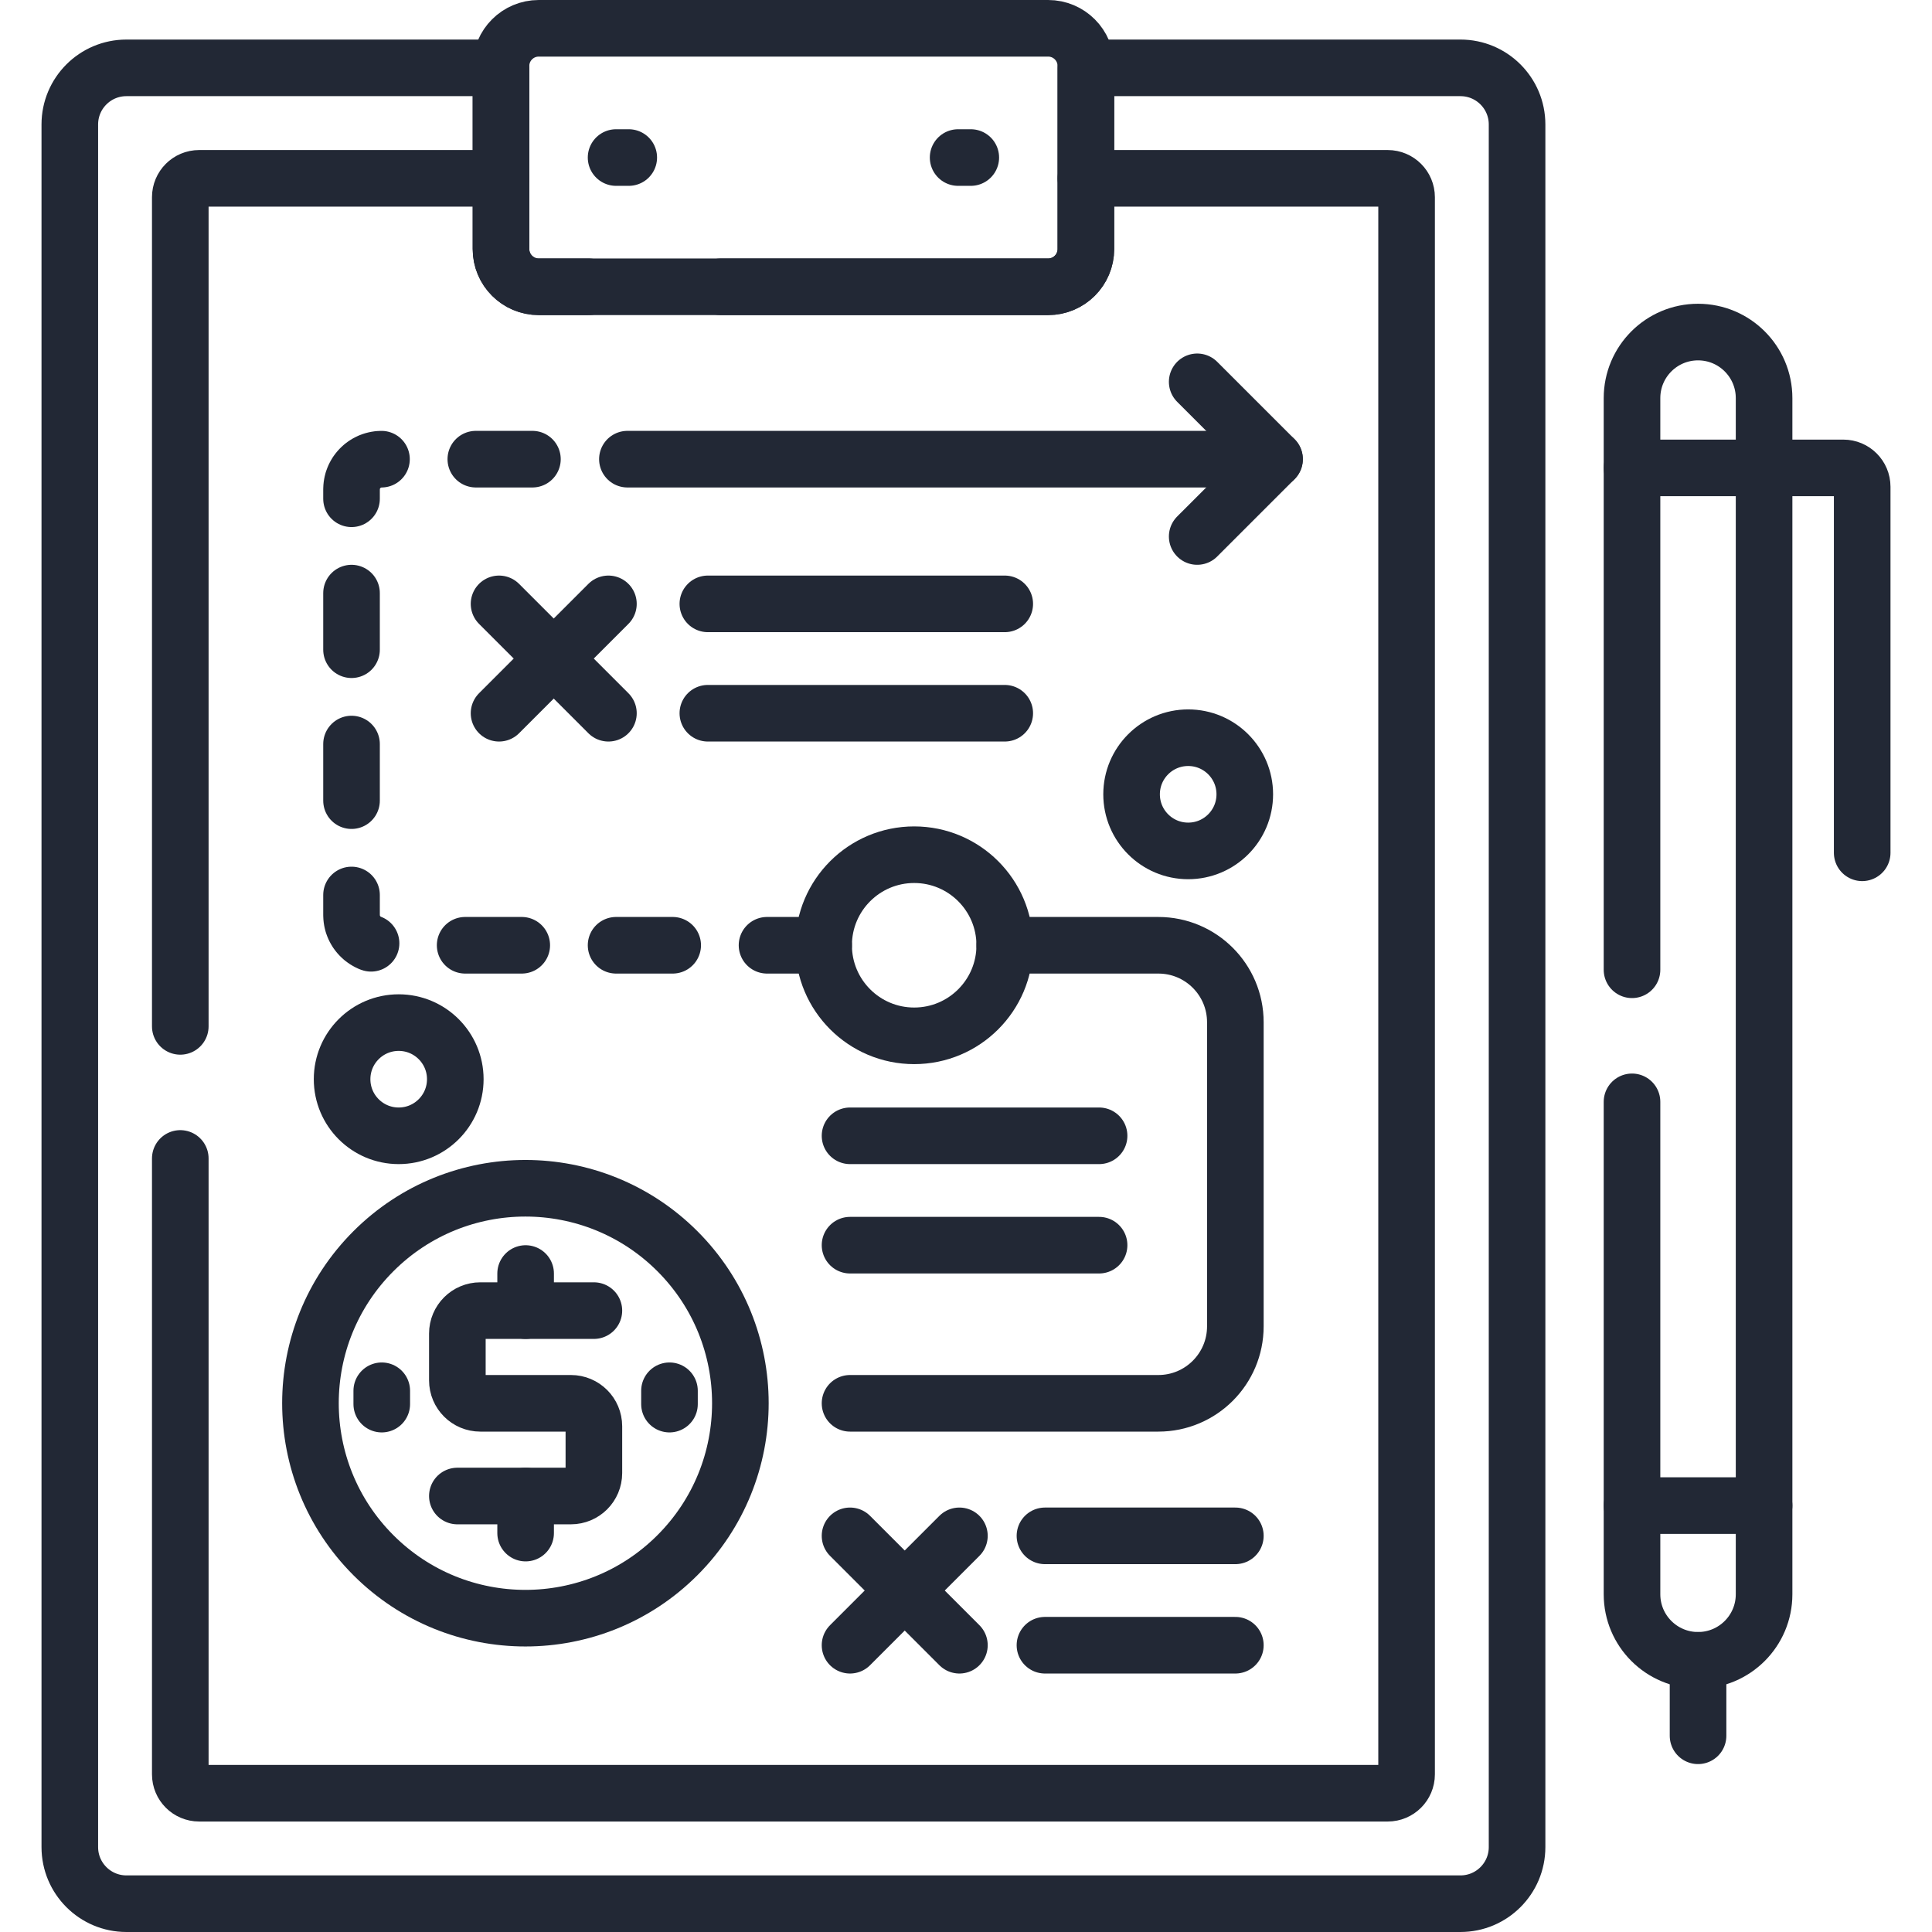
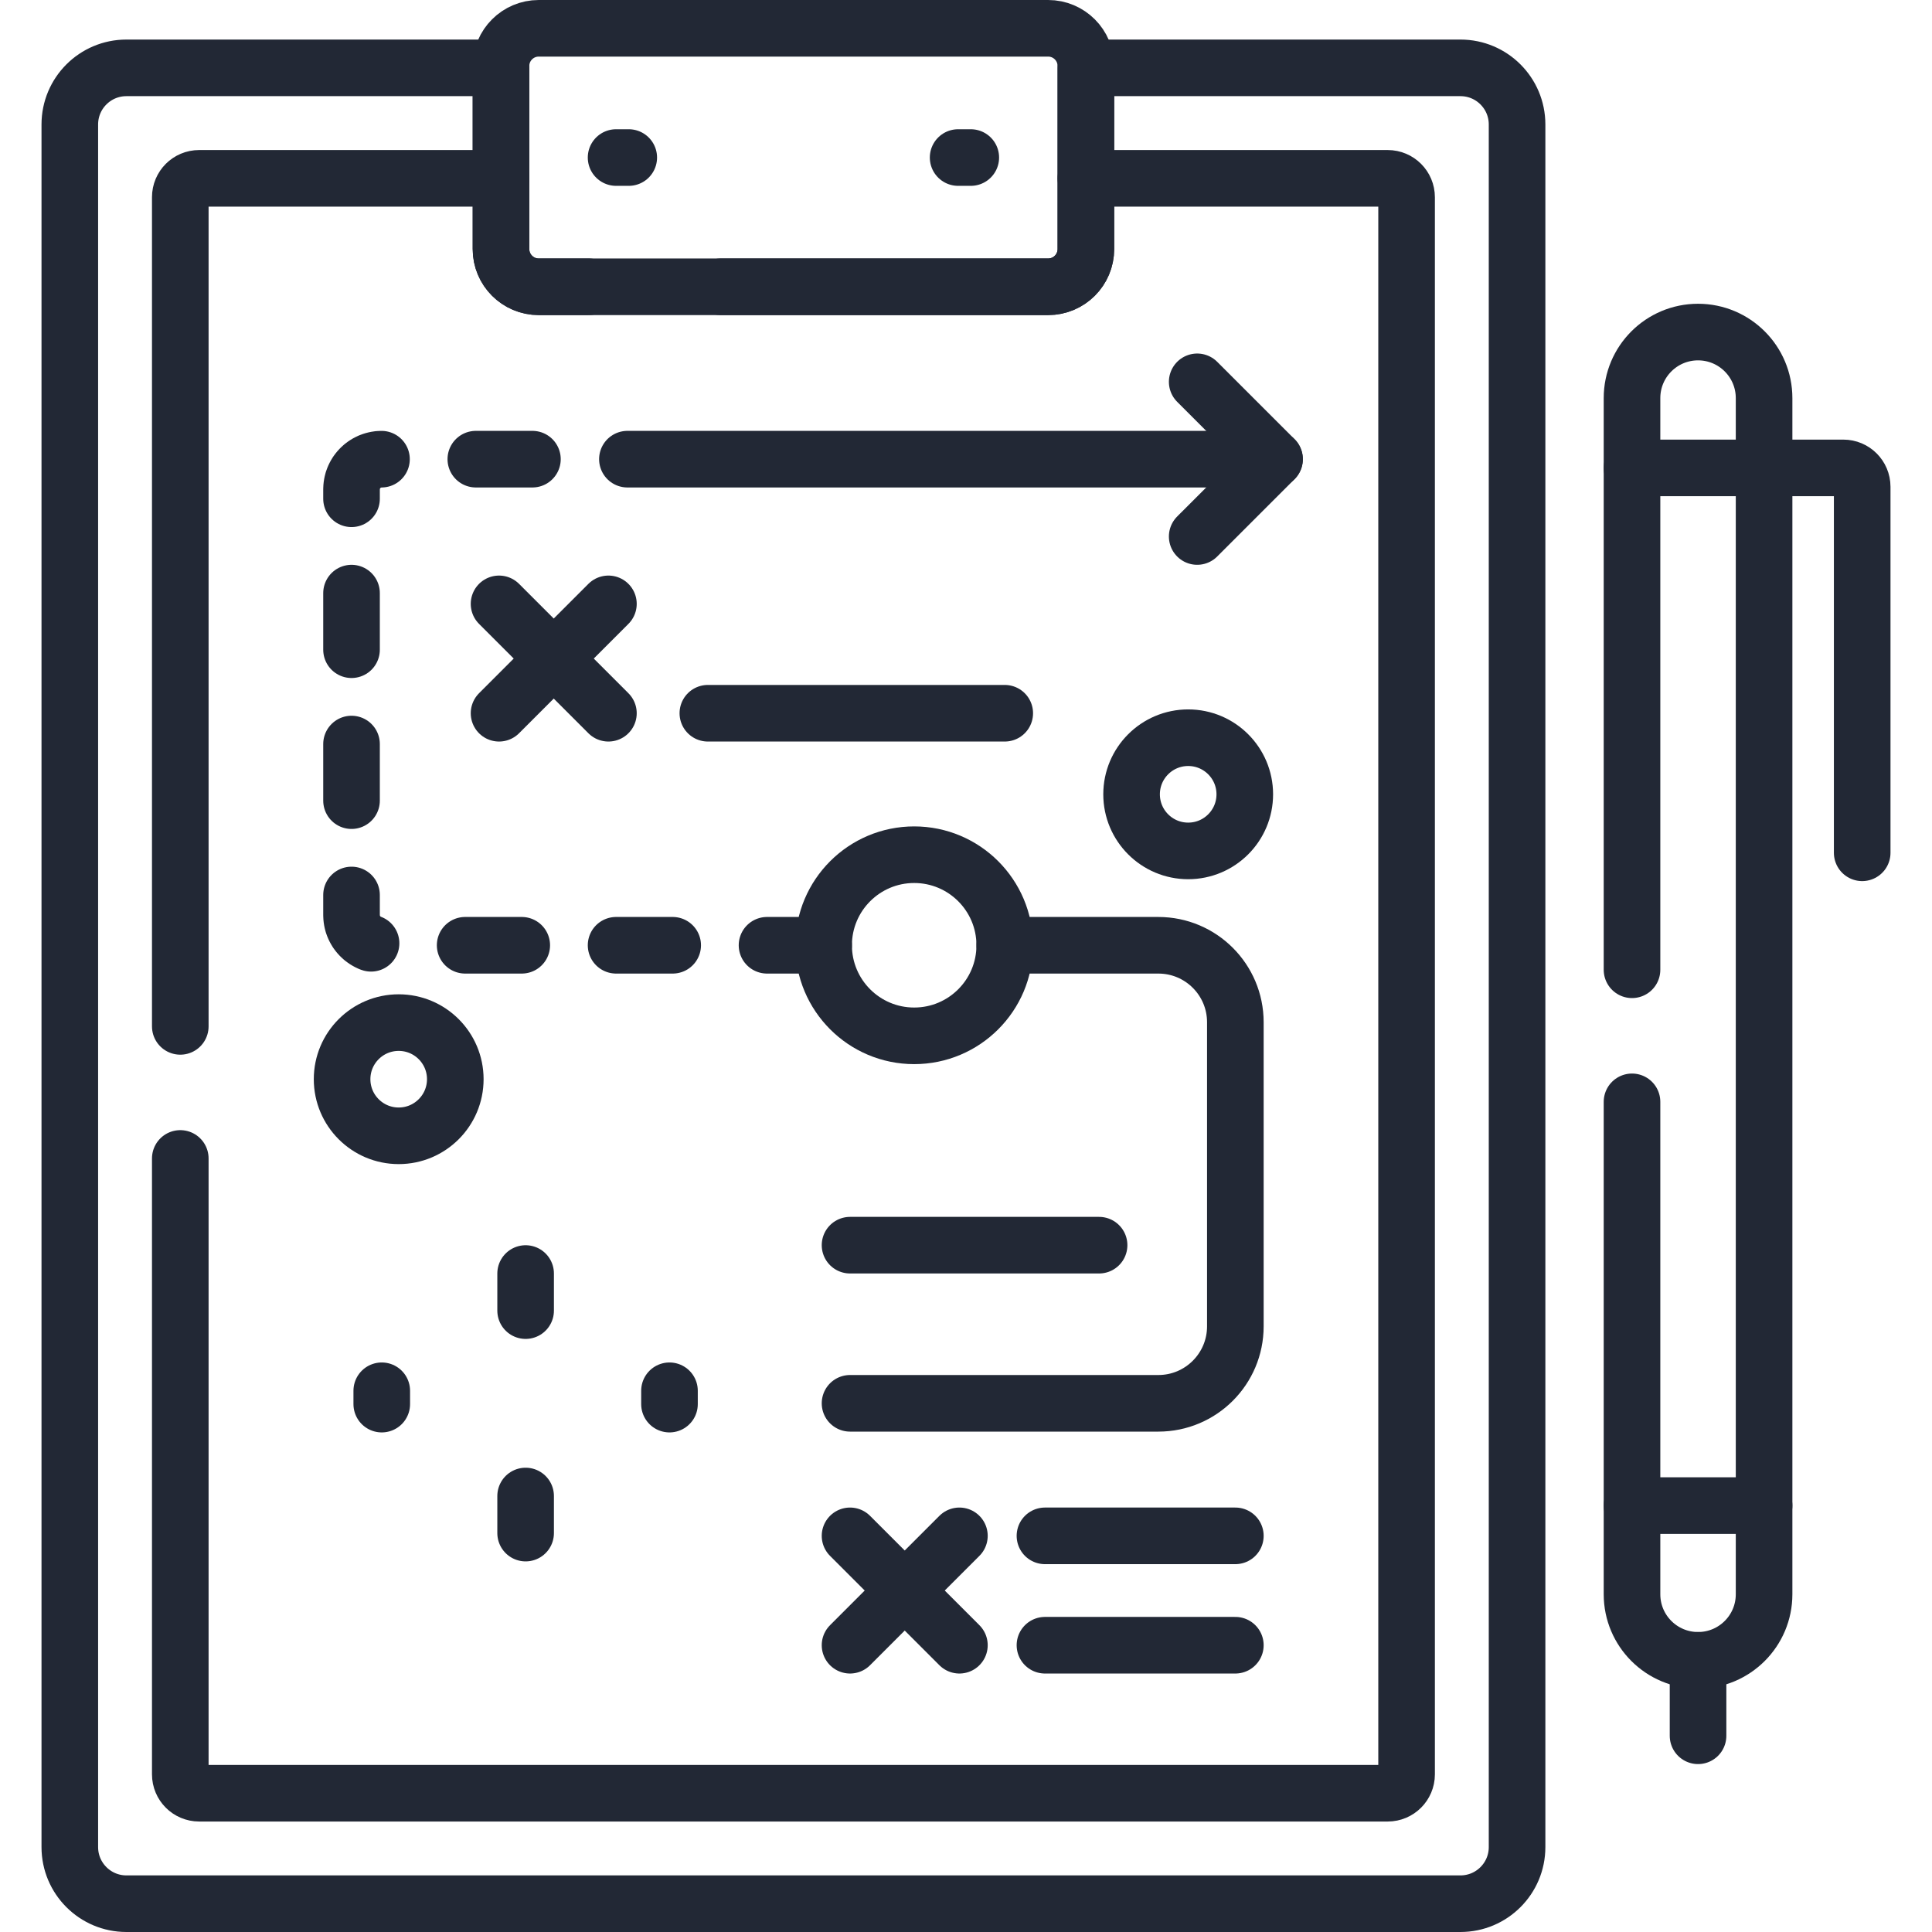
<svg xmlns="http://www.w3.org/2000/svg" id="Capa_1" x="0px" y="0px" viewBox="0 0 512 512" style="enable-background:new 0 0 512 512;" xml:space="preserve" width="300" height="300">
  <g width="100%" height="100%" transform="matrix(1,0,0,1,0,0)">
    <g>
      <g>
        <g>
          <path style="stroke-linecap: round; stroke-linejoin: round; stroke-miterlimit: 10;" d="&#10;&#09;&#09;&#09;&#09;M387.039,17.983h-99.269V66c0,5.523-4.477,10-10,10h-135c-5.523,0-10-4.477-10-10V17.983H33.5c-8.284,0-15,6.716-15,15V489.5&#10;&#09;&#09;&#09;&#09;c0,8.284,6.716,15,15,15h353.539c8.284,0,15-6.716,15-15V32.983C402.039,24.699,395.323,17.983,387.039,17.983z" fill="none" fill-opacity="1" stroke="#222835" stroke-opacity="1" data-original-stroke-color="#000000ff" stroke-width="15" data-original-stroke-width="15" />
          <path style="stroke-linecap: round; stroke-linejoin: round; stroke-miterlimit: 10;" d="&#10;&#09;&#09;&#09;&#09;M132.769,47.261H52.778c-2.761,0-5,2.239-5,5V272" fill="none" fill-opacity="1" stroke="#222835" stroke-opacity="1" data-original-stroke-color="#000000ff" stroke-width="15" data-original-stroke-width="15" />
          <path style="stroke-linecap: round; stroke-linejoin: round; stroke-miterlimit: 10;" d="&#10;&#09;&#09;&#09;&#09;M47.778,307v163.222c0,2.761,2.239,5,5,5h314.983c2.761,0,5-2.239,5-5V52.261c0-2.761-2.239-5-5-5h-79.991" fill="none" fill-opacity="1" stroke="#222835" stroke-opacity="1" data-original-stroke-color="#000000ff" stroke-width="15" data-original-stroke-width="15" />
          <line style="stroke-linecap: round; stroke-linejoin: round; stroke-miterlimit: 10;" x1="166.269" y1="121.684" x2="337.764" y2="121.684" fill="none" fill-opacity="1" stroke="#222835" stroke-opacity="1" data-original-stroke-color="#000000ff" stroke-width="15" data-original-stroke-width="15" />
          <g>
            <line style="stroke-linecap: round; stroke-linejoin: round; stroke-miterlimit: 10;" x1="161.237" y1="160.032" x2="132.253" y2="189.016" fill="none" fill-opacity="1" stroke="#222835" stroke-opacity="1" data-original-stroke-color="#000000ff" stroke-width="15" data-original-stroke-width="15" />
            <line style="stroke-linecap: round; stroke-linejoin: round; stroke-miterlimit: 10;" x1="132.253" y1="160.032" x2="161.237" y2="189.016" fill="none" fill-opacity="1" stroke="#222835" stroke-opacity="1" data-original-stroke-color="#000000ff" stroke-width="15" data-original-stroke-width="15" />
          </g>
          <g>
            <g>
              <g>
-                 <path style="stroke-linecap: round; stroke-linejoin: round; stroke-miterlimit: 10;" d="&#10;&#09;&#09;&#09;&#09;&#09;&#09;&#09;M157.385,347.326h-30.1c-3.358,0-6.079,2.722-6.079,6.079v12.408c0,3.358,2.722,6.079,6.079,6.079h24.021&#10;&#09;&#09;&#09;&#09;&#09;&#09;&#09;c3.358,0,6.079,2.722,6.079,6.079v12.408c0,3.358-2.722,6.079-6.079,6.079h-30.1" fill="none" fill-opacity="1" stroke="#222835" stroke-opacity="1" data-original-stroke-color="#000000ff" stroke-width="15" data-original-stroke-width="15" />
                <line style="stroke-linecap: round; stroke-linejoin: round; stroke-miterlimit: 10;" x1="139.295" y1="337.499" x2="139.295" y2="347.326" fill="none" fill-opacity="1" stroke="#222835" stroke-opacity="1" data-original-stroke-color="#000000ff" stroke-width="15" data-original-stroke-width="15" />
                <line style="stroke-linecap: round; stroke-linejoin: round; stroke-miterlimit: 10;" x1="139.295" y1="396.458" x2="139.295" y2="406.285" fill="none" fill-opacity="1" stroke="#222835" stroke-opacity="1" data-original-stroke-color="#000000ff" stroke-width="15" data-original-stroke-width="15" />
              </g>
            </g>
            <g>
              <line style="stroke-linecap: round; stroke-linejoin: round; stroke-miterlimit: 10;" x1="101.17" y1="368.568" x2="101.17" y2="372.105" fill="none" fill-opacity="1" stroke="#222835" stroke-opacity="1" data-original-stroke-color="#000000ff" stroke-width="15" data-original-stroke-width="15" />
              <line style="stroke-linecap: round; stroke-linejoin: round; stroke-miterlimit: 10;" x1="177.42" y1="368.568" x2="177.42" y2="372.105" fill="none" fill-opacity="1" stroke="#222835" stroke-opacity="1" data-original-stroke-color="#000000ff" stroke-width="15" data-original-stroke-width="15" />
            </g>
          </g>
          <path style="stroke-linecap: round; stroke-linejoin: round; stroke-miterlimit: 10; stroke-dasharray: 15, 25;" d="&#10;&#09;&#09;&#09;&#09;M218.269,250.506H101.158c-4.418,0-8-3.582-8-8V129.684c0-4.418,3.582-8,8-8h61.111" fill="none" fill-opacity="1" stroke="#222835" stroke-opacity="1" data-original-stroke-color="#000000ff" stroke-width="15" data-original-stroke-width="15" />
          <path style="stroke-linecap: round; stroke-linejoin: round; stroke-miterlimit: 10;" d="&#10;&#09;&#09;&#09;&#09;M225.269,371.892h81.711c11.267,0,20.401-9.134,20.401-20.4v-80.585c0-11.267-9.134-20.4-20.401-20.4h-40.711" fill="none" fill-opacity="1" stroke="#222835" stroke-opacity="1" data-original-stroke-color="#000000ff" stroke-width="15" data-original-stroke-width="15" />
          <g>
            <line style="stroke-linecap: round; stroke-linejoin: round; stroke-miterlimit: 10;" x1="254.253" y1="407.016" x2="225.269" y2="436" fill="none" fill-opacity="1" stroke="#222835" stroke-opacity="1" data-original-stroke-color="#000000ff" stroke-width="15" data-original-stroke-width="15" />
            <line style="stroke-linecap: round; stroke-linejoin: round; stroke-miterlimit: 10;" x1="225.269" y1="407.016" x2="254.253" y2="436" fill="none" fill-opacity="1" stroke="#222835" stroke-opacity="1" data-original-stroke-color="#000000ff" stroke-width="15" data-original-stroke-width="15" />
          </g>
          <g>
            <line style="stroke-linecap: round; stroke-linejoin: round; stroke-miterlimit: 10;" x1="276.923" y1="407.016" x2="327.381" y2="407.016" fill="none" fill-opacity="1" stroke="#222835" stroke-opacity="1" data-original-stroke-color="#000000ff" stroke-width="15" data-original-stroke-width="15" />
            <line style="stroke-linecap: round; stroke-linejoin: round; stroke-miterlimit: 10;" x1="276.923" y1="436" x2="327.381" y2="436" fill="none" fill-opacity="1" stroke="#222835" stroke-opacity="1" data-original-stroke-color="#000000ff" stroke-width="15" data-original-stroke-width="15" />
          </g>
          <polyline style="stroke-linecap: round; stroke-linejoin: round; stroke-miterlimit: 10;" points="&#10;&#09;&#09;&#09;&#09;317.269,142.178 337.764,121.684 317.269,101.189 &#09;&#09;&#09;" fill="none" fill-opacity="1" stroke="#222835" stroke-opacity="1" data-original-stroke-color="#000000ff" stroke-width="15" data-original-stroke-width="15" />
          <g>
-             <line style="stroke-linecap: round; stroke-linejoin: round; stroke-miterlimit: 10;" x1="187.59" y1="160.032" x2="266.269" y2="160.032" fill="none" fill-opacity="1" stroke="#222835" stroke-opacity="1" data-original-stroke-color="#000000ff" stroke-width="15" data-original-stroke-width="15" />
            <line style="stroke-linecap: round; stroke-linejoin: round; stroke-miterlimit: 10;" x1="187.59" y1="189.016" x2="266.269" y2="189.016" fill="none" fill-opacity="1" stroke="#222835" stroke-opacity="1" data-original-stroke-color="#000000ff" stroke-width="15" data-original-stroke-width="15" />
          </g>
          <circle style="stroke-linecap: round; stroke-linejoin: round; stroke-miterlimit: 10;" cx="242.269" cy="250.506" r="24" fill="none" fill-opacity="1" stroke="#222835" stroke-opacity="1" data-original-stroke-color="#000000ff" stroke-width="15" data-original-stroke-width="15" />
          <circle style="stroke-linecap: round; stroke-linejoin: round; stroke-miterlimit: 10;" cx="105.658" cy="286" r="15" fill="none" fill-opacity="1" stroke="#222835" stroke-opacity="1" data-original-stroke-color="#000000ff" stroke-width="15" data-original-stroke-width="15" />
          <circle style="stroke-linecap: round; stroke-linejoin: round; stroke-miterlimit: 10;" cx="314.881" cy="210.5" r="15" fill="none" fill-opacity="1" stroke="#222835" stroke-opacity="1" data-original-stroke-color="#000000ff" stroke-width="15" data-original-stroke-width="15" />
          <path style="stroke-linecap: round; stroke-linejoin: round; stroke-miterlimit: 10;" d="&#10;&#09;&#09;&#09;&#09;M191,76h86.769c5.523,0,10-4.477,10-10V17.5c0-5.523-4.477-10-10-10h-135c-5.523,0-10,4.477-10,10V66c0,5.523,4.477,10,10,10H156&#10;&#09;&#09;&#09;&#09;" fill="none" fill-opacity="1" stroke="#222835" stroke-opacity="1" data-original-stroke-color="#000000ff" stroke-width="15" data-original-stroke-width="15" />
          <g>
            <line style="stroke-linecap: round; stroke-linejoin: round; stroke-miterlimit: 10;" x1="163.269" y1="41.75" x2="166.626" y2="41.75" fill="none" fill-opacity="1" stroke="#222835" stroke-opacity="1" data-original-stroke-color="#000000ff" stroke-width="15" data-original-stroke-width="15" />
            <line style="stroke-linecap: round; stroke-linejoin: round; stroke-miterlimit: 10;" x1="253.912" y1="41.75" x2="257.269" y2="41.75" fill="none" fill-opacity="1" stroke="#222835" stroke-opacity="1" data-original-stroke-color="#000000ff" stroke-width="15" data-original-stroke-width="15" />
          </g>
          <g>
-             <line style="stroke-linecap: round; stroke-linejoin: round; stroke-miterlimit: 10;" x1="291.269" y1="301" x2="225.269" y2="301" fill="none" fill-opacity="1" stroke="#222835" stroke-opacity="1" data-original-stroke-color="#000000ff" stroke-width="15" data-original-stroke-width="15" />
            <line style="stroke-linecap: round; stroke-linejoin: round; stroke-miterlimit: 10;" x1="291.269" y1="329.984" x2="225.269" y2="329.984" fill="none" fill-opacity="1" stroke="#222835" stroke-opacity="1" data-original-stroke-color="#000000ff" stroke-width="15" data-original-stroke-width="15" />
          </g>
        </g>
        <g>
          <line style="stroke-linecap: round; stroke-linejoin: round; stroke-miterlimit: 10;" x1="467.5" y1="399" x2="432.5" y2="399" fill="none" fill-opacity="1" stroke="#222835" stroke-opacity="1" data-original-stroke-color="#000000ff" stroke-width="15" data-original-stroke-width="15" />
          <path style="stroke-linecap: round; stroke-linejoin: round; stroke-miterlimit: 10;" d="&#10;&#09;&#09;&#09;&#09;M432.5,292v130.5c0,9.665,7.835,17.5,17.5,17.5s17.5-7.835,17.5-17.5v-317c0-9.665-7.835-17.5-17.5-17.5s-17.5,7.835-17.5,17.5&#10;&#09;&#09;&#09;&#09;V257" fill="none" fill-opacity="1" stroke="#222835" stroke-opacity="1" data-original-stroke-color="#000000ff" stroke-width="15" data-original-stroke-width="15" />
          <path style="stroke-linecap: round; stroke-linejoin: round; stroke-miterlimit: 10;" d="&#10;&#09;&#09;&#09;&#09;M432.5,124h56c2.761,0,5,2.239,5,5v97" fill="none" fill-opacity="1" stroke="#222835" stroke-opacity="1" data-original-stroke-color="#000000ff" stroke-width="15" data-original-stroke-width="15" />
          <line style="stroke-linecap: round; stroke-linejoin: round; stroke-miterlimit: 10;" x1="450" y1="440" x2="450" y2="460" fill="none" fill-opacity="1" stroke="#222835" stroke-opacity="1" data-original-stroke-color="#000000ff" stroke-width="15" data-original-stroke-width="15" />
        </g>
      </g>
-       <ellipse transform="matrix(0.707 -0.707 0.707 0.707 -222.169 207.421)" style="stroke-linecap: round; stroke-linejoin: round; stroke-miterlimit: 10;" cx="139.295" cy="371.892" rx="56.974" ry="56.974" fill="none" fill-opacity="1" stroke="#222835" stroke-opacity="1" data-original-stroke-color="#000000ff" stroke-width="15" data-original-stroke-width="15" />
    </g>
  </g>
</svg>